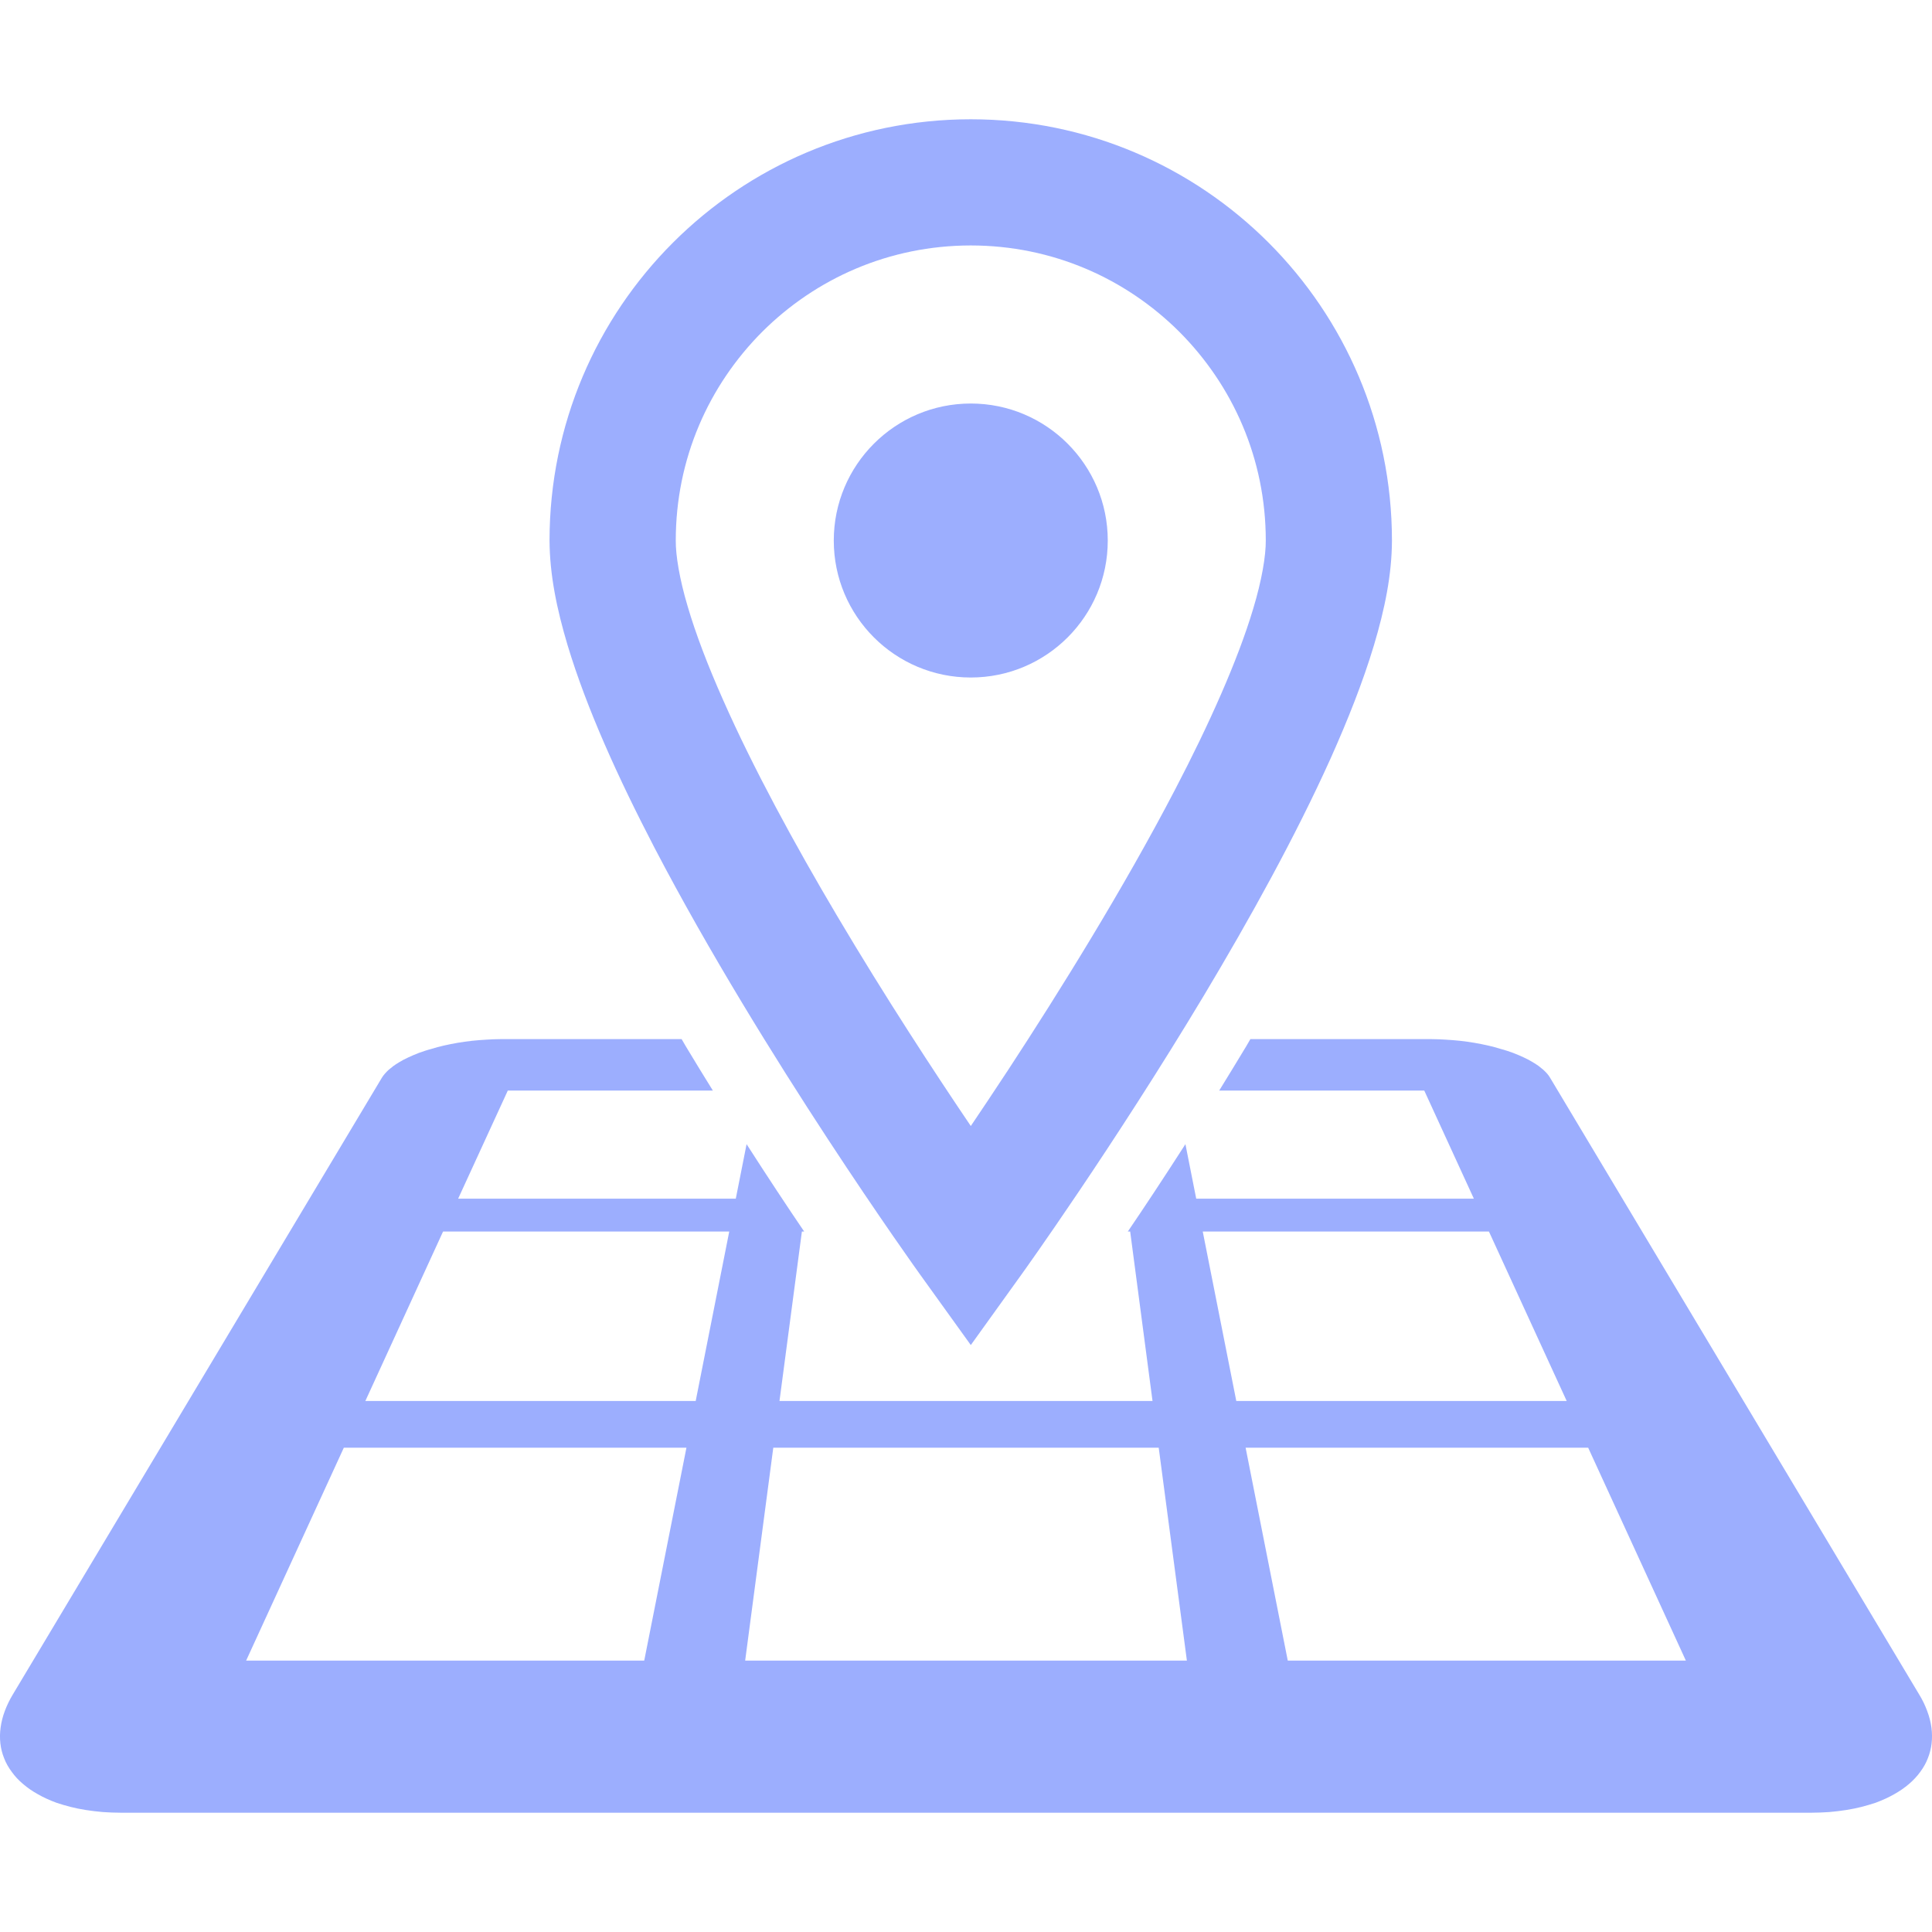
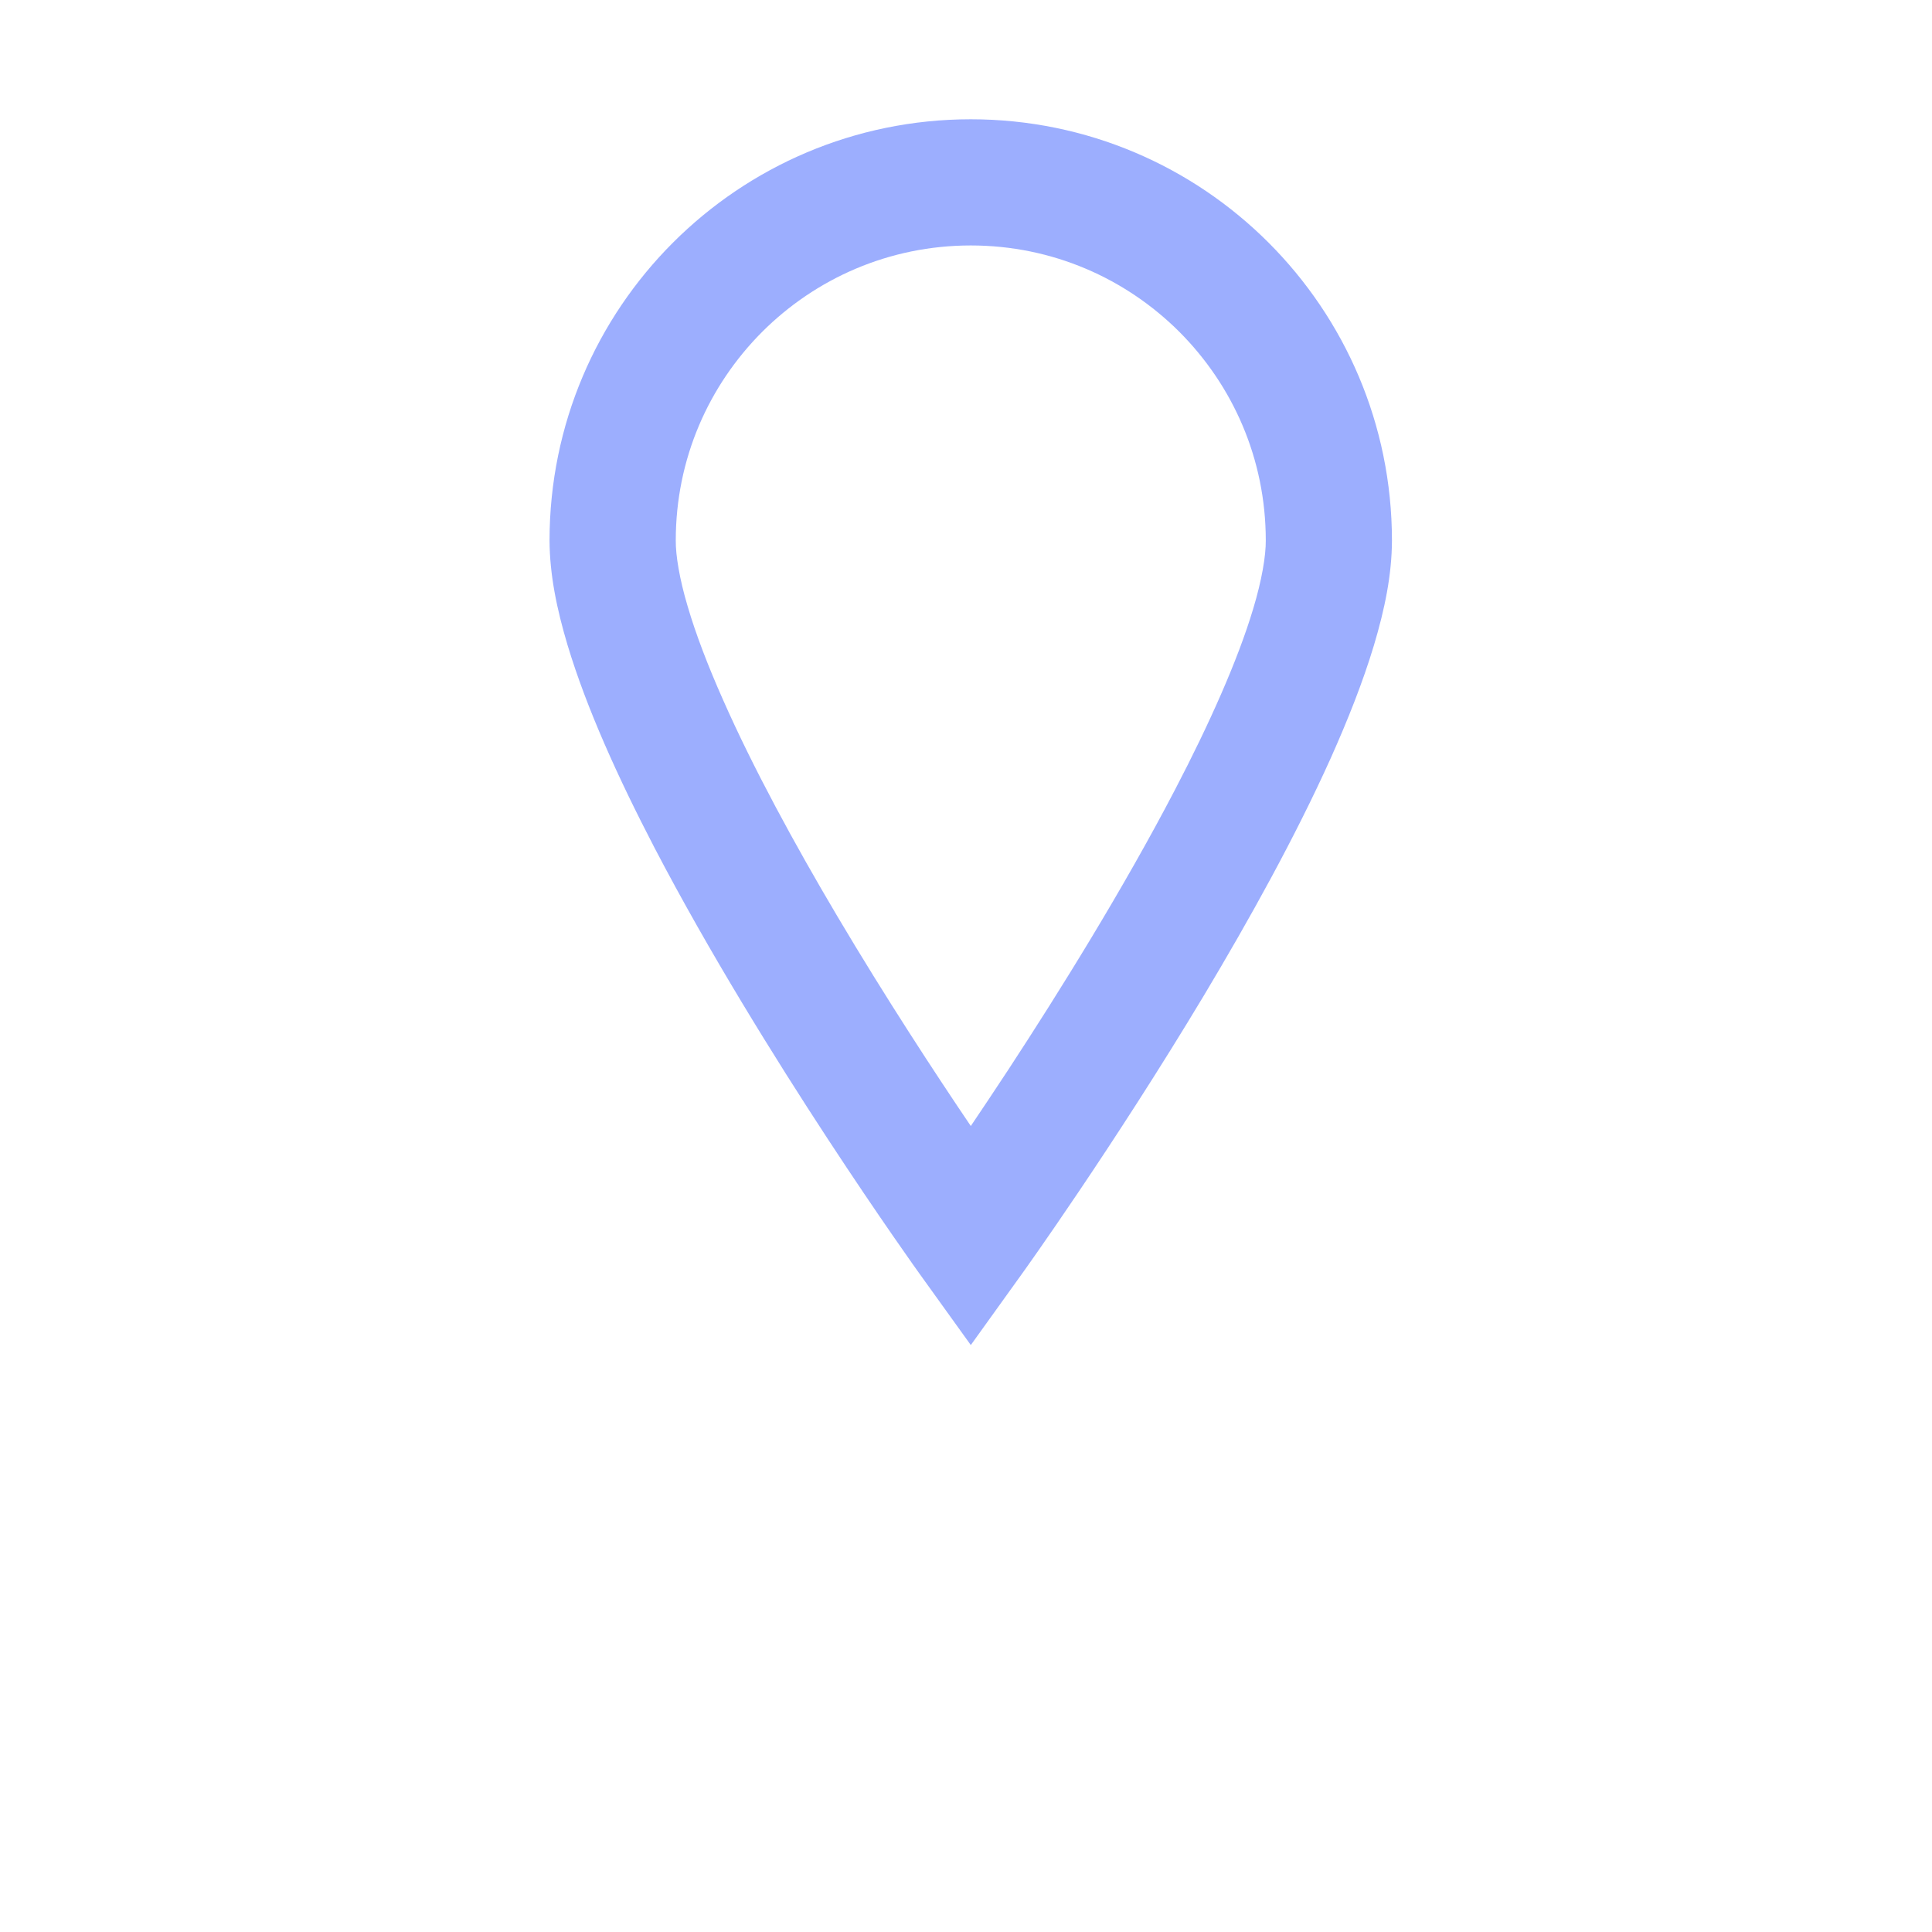
<svg xmlns="http://www.w3.org/2000/svg" version="1.1" id="_x32_" x="0px" y="0px" width="512px" height="512px" viewBox="0 0 512 512" style="width: 256px; height: 256px; opacity: 1;" xml:space="preserve">
  <style type="text/css">

	.st0{fill:#4B4B4B;}

</style>
  <g>
    <path class="st0" d="M173.46,224.688c28.906,55.406,70,112.531,70.219,112.859l13.594,18.906l13.578-18.906   c0.156-0.203,24.078-33.531,48.219-73.766c12.063-20.156,24.203-42.031,33.531-62.734c4.641-10.359,8.609-20.406,11.5-30.016   c2.875-9.609,4.75-18.719,4.781-27.781c-0.016-61.656-49.953-111.625-111.609-111.641   c-61.672,0.016-111.625,49.984-111.641,111.641c0.047,9.063,1.922,18.172,4.797,27.781   C155.491,187.813,163.819,206.141,173.46,224.688z M201.976,87.953c14.203-14.172,33.641-22.891,55.297-22.906   c21.641,0.016,41.078,8.734,55.281,22.906c14.172,14.219,22.891,33.641,22.891,55.297c0.031,4.047-1.047,10.531-3.359,18.156   c-4.016,13.438-11.578,30.406-20.672,47.828c-13.625,26.172-30.641,53.531-44.172,74.203c-3.641,5.531-6.969,10.531-9.969,14.969   c-9.453-13.969-22.578-34-35.422-55.672c-11.25-18.984-22.25-39.188-30.234-57.266c-4-9-7.25-17.484-9.391-24.813   c-2.172-7.297-3.172-13.5-3.141-17.406C179.085,121.594,187.804,102.172,201.976,87.953z" style="fill: rgba(39, 79, 252, 0.46);" />
-     <path class="st0" d="M257.272,179.547c20.031,0,36.297-16.234,36.297-36.297c0-20.047-16.266-36.313-36.297-36.313   c-20.047,0-36.313,16.266-36.313,36.313C220.96,163.313,237.226,179.547,257.272,179.547z" style="fill: rgba(39, 79, 252, 0.46);" />
-     <path class="st0" d="M511.851,457.813c-0.203-1.438-0.563-2.906-1.125-4.375c-0.547-1.5-1.266-3-2.188-4.484l-97.734-163.313   c-0.203-0.359-0.469-0.734-0.766-1.078c-0.313-0.359-0.656-0.688-1.031-1.047c-0.391-0.328-0.797-0.672-1.25-1.016   c-0.469-0.313-0.953-0.656-1.469-0.953c-0.781-0.484-1.609-0.922-2.5-1.328c-0.906-0.422-1.859-0.828-2.875-1.219   c-1-0.344-2.031-0.719-3.141-1c-1.109-0.344-2.234-0.656-3.406-0.922s-2.375-0.5-3.625-0.719c-1.234-0.203-2.516-0.391-3.797-0.531   c-1.281-0.125-2.578-0.25-3.906-0.313c-1.297-0.078-2.609-0.141-3.922-0.141h-47.75c-0.391,0.656-0.719,1.25-1.109,1.906   c-2.406,4-4.797,7.906-7.156,11.734h54.344l13.141,28.641h-73.578l-2.859-14.438c-5.641,8.781-10.844,16.656-15.266,23.156h0.625   l5.922,44.906h-38.281h-11.141h-11.156h-38.281l5.938-44.906h0.609c-4.422-6.5-9.625-14.375-15.266-23.156l-2.859,14.438h-73.578   l13.156-28.641h54.344c-2.375-3.828-4.766-7.734-7.172-11.734c-0.391-0.656-0.719-1.25-1.109-1.906h-47.75   c-1.313,0-2.609,0.063-3.922,0.141c-1.313,0.063-2.625,0.188-3.906,0.313c-1.281,0.141-2.563,0.328-3.797,0.531   c-1.234,0.219-2.438,0.453-3.609,0.719s-2.313,0.578-3.406,0.922c-1.109,0.281-2.156,0.656-3.156,1   c-1.016,0.391-1.969,0.797-2.875,1.219c-0.891,0.406-1.719,0.844-2.5,1.328c-0.516,0.297-1,0.641-1.453,0.953   c-0.453,0.344-0.875,0.688-1.266,1.016c-0.375,0.359-0.719,0.688-1.016,1.047c-0.313,0.344-0.578,0.719-0.797,1.078L3.46,448.953   c-0.906,1.484-1.625,2.984-2.188,4.484c-0.547,1.469-0.922,2.938-1.109,4.375c-0.203,1.438-0.219,2.875-0.063,4.219   c0.156,1.359,0.484,2.672,1,3.938c0.484,1.266,1.172,2.469,2.016,3.594c0.828,1.172,1.828,2.234,3,3.219   c1.172,1,2.484,1.922,3.969,2.734c1.469,0.844,3.094,1.578,4.875,2.234c1.203,0.391,2.453,0.781,3.781,1.109   c1.297,0.328,2.672,0.609,4.109,0.828c1.438,0.234,2.922,0.391,4.453,0.531c1.516,0.094,3.094,0.172,4.719,0.172h223.984h223.984   c1.609,0,3.188-0.078,4.719-0.172c1.531-0.141,3.016-0.297,4.453-0.531c1.422-0.219,2.797-0.5,4.109-0.828s2.578-0.719,3.781-1.109   c1.766-0.656,3.391-1.391,4.875-2.234c1.469-0.813,2.797-1.734,3.969-2.734c1.156-0.984,2.141-2.047,3-3.219   c0.828-1.125,1.516-2.328,2-3.594c0.5-1.266,0.844-2.578,1-3.938C512.054,460.688,512.038,459.25,511.851,457.813z    M170.726,440.078h-105.5l25.891-56.422h90.797L170.726,440.078z M184.366,371.281H96.819l20.594-44.906h75.844L184.366,371.281z    M256.007,440.078h-58.531l7.453-56.422h51.078h51.063l7.469,56.422H256.007z M318.741,326.375h75.844l20.609,44.906h-87.563   L318.741,326.375z M341.272,440.078l-11.172-56.422h90.781l25.891,56.422H341.272z" style="fill: rgba(39, 79, 252, 0.46);" />
  </g>
</svg>